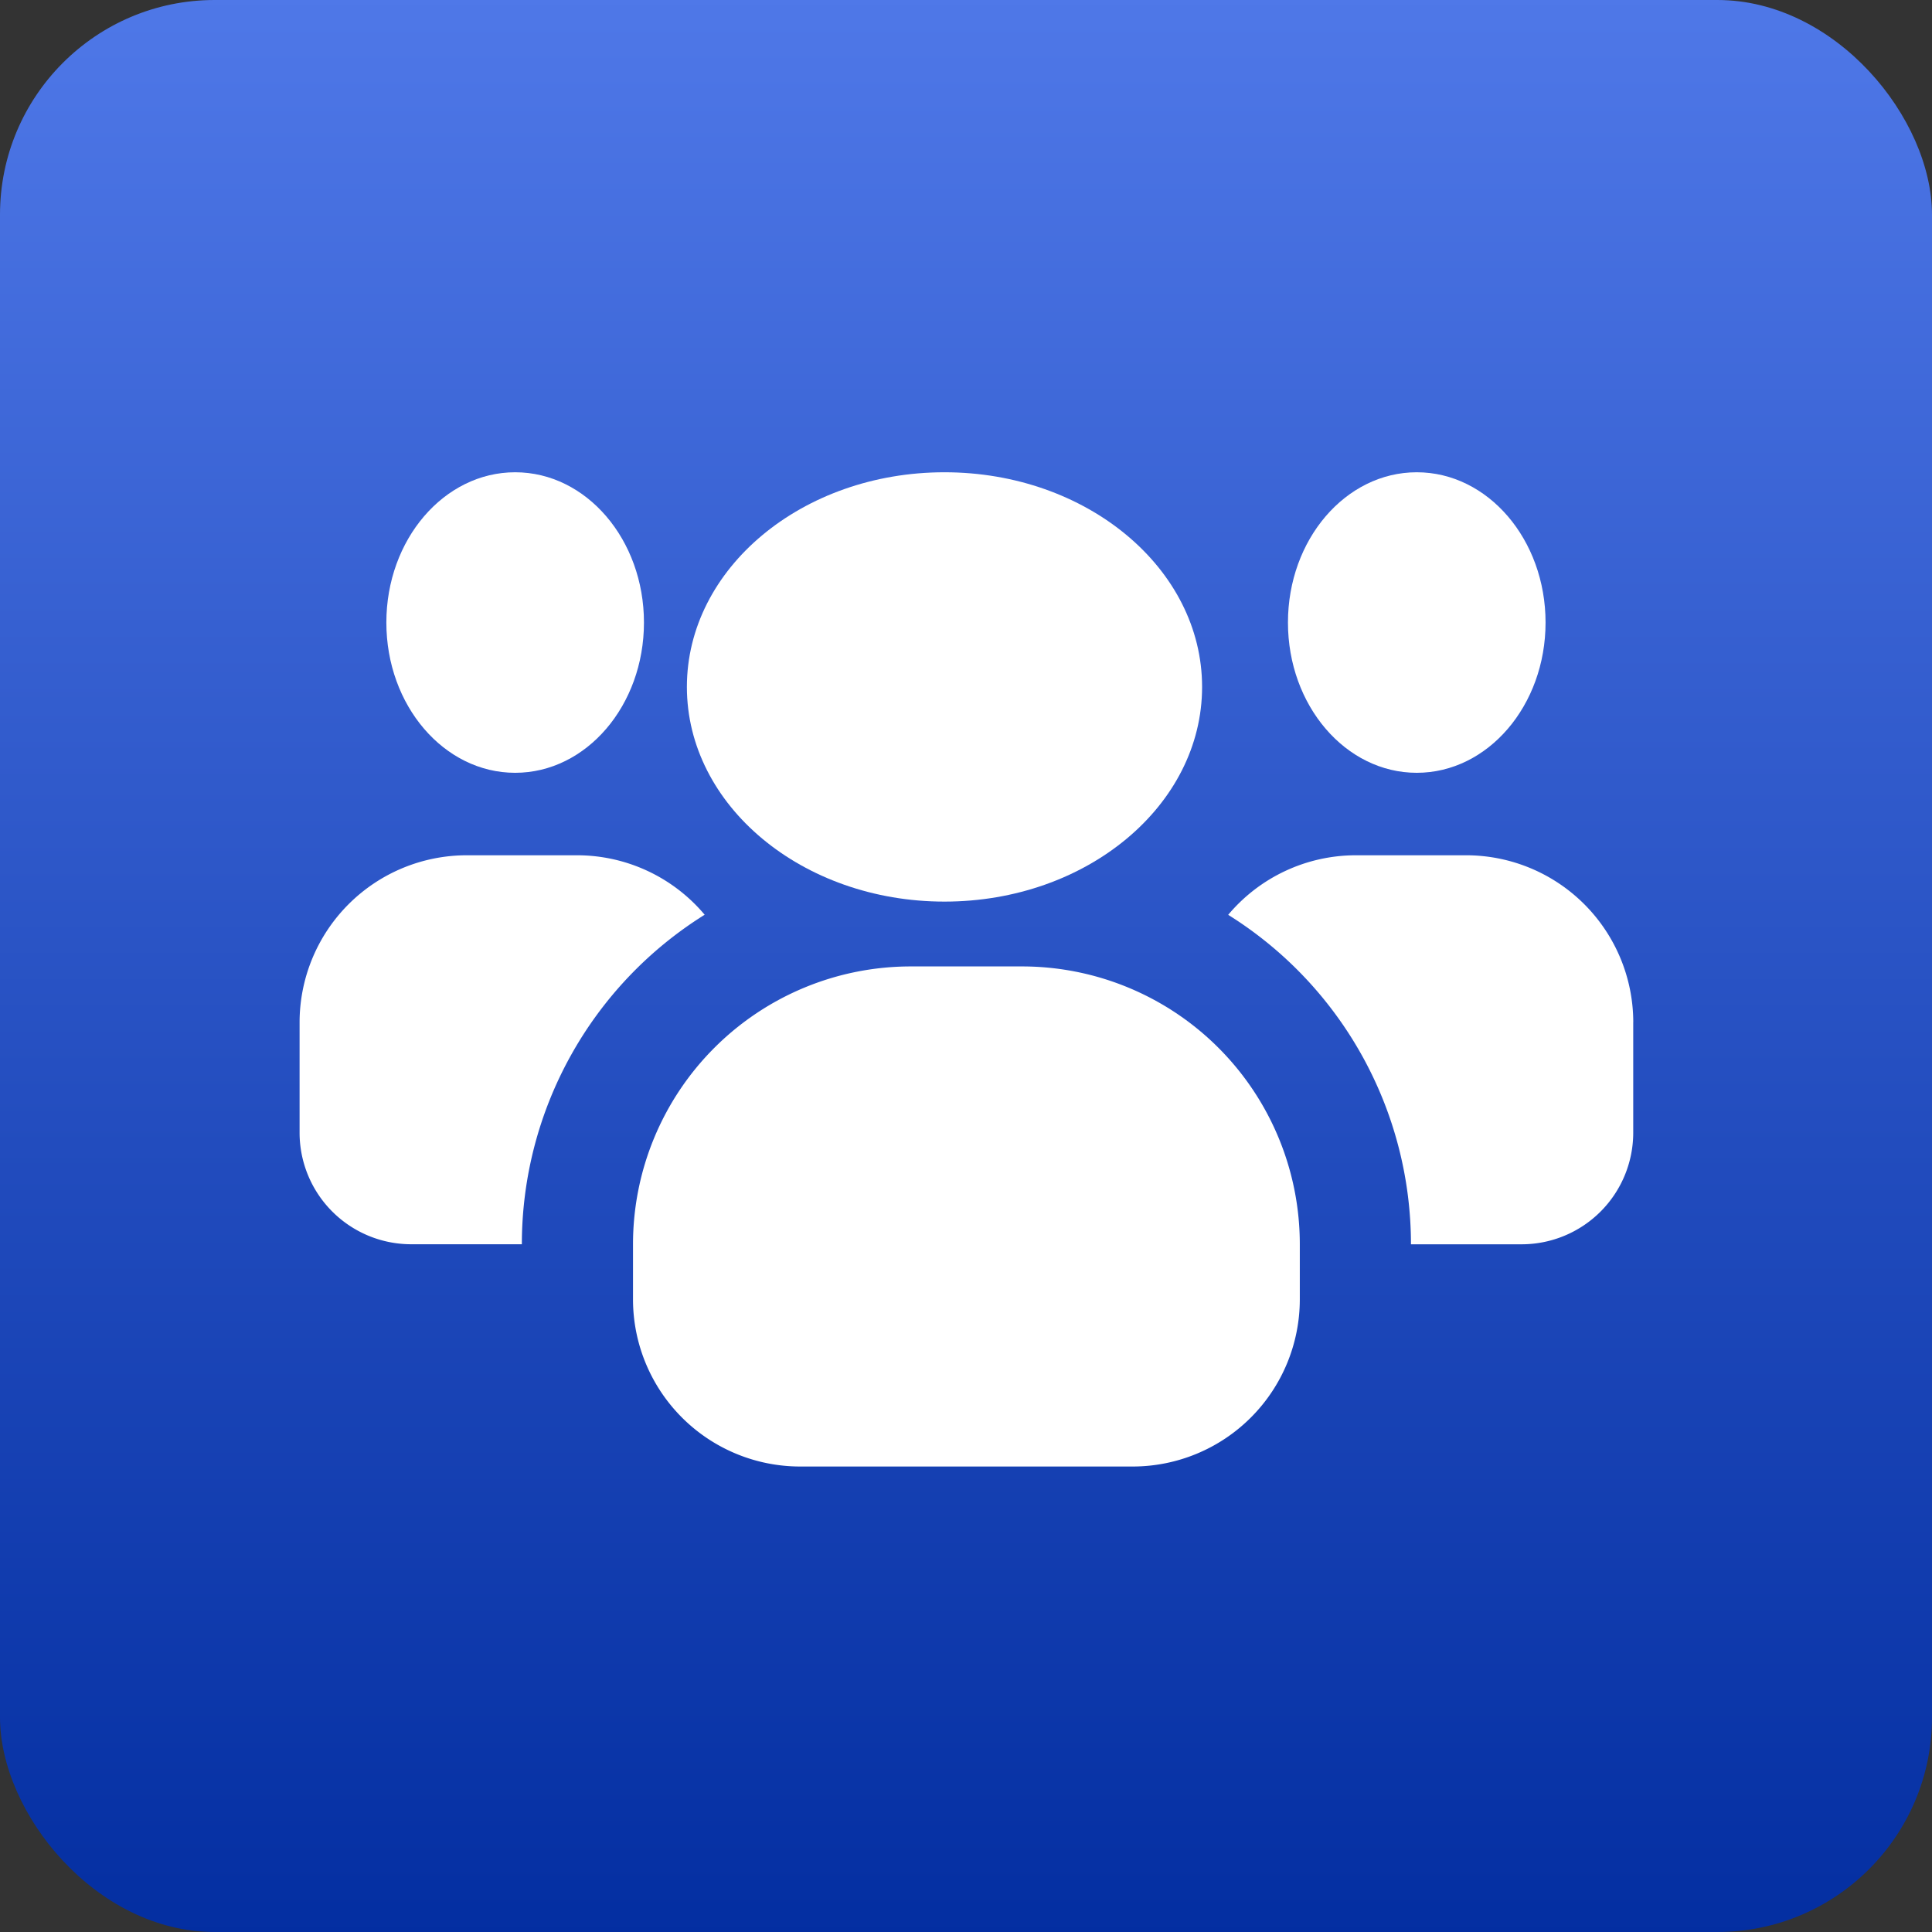
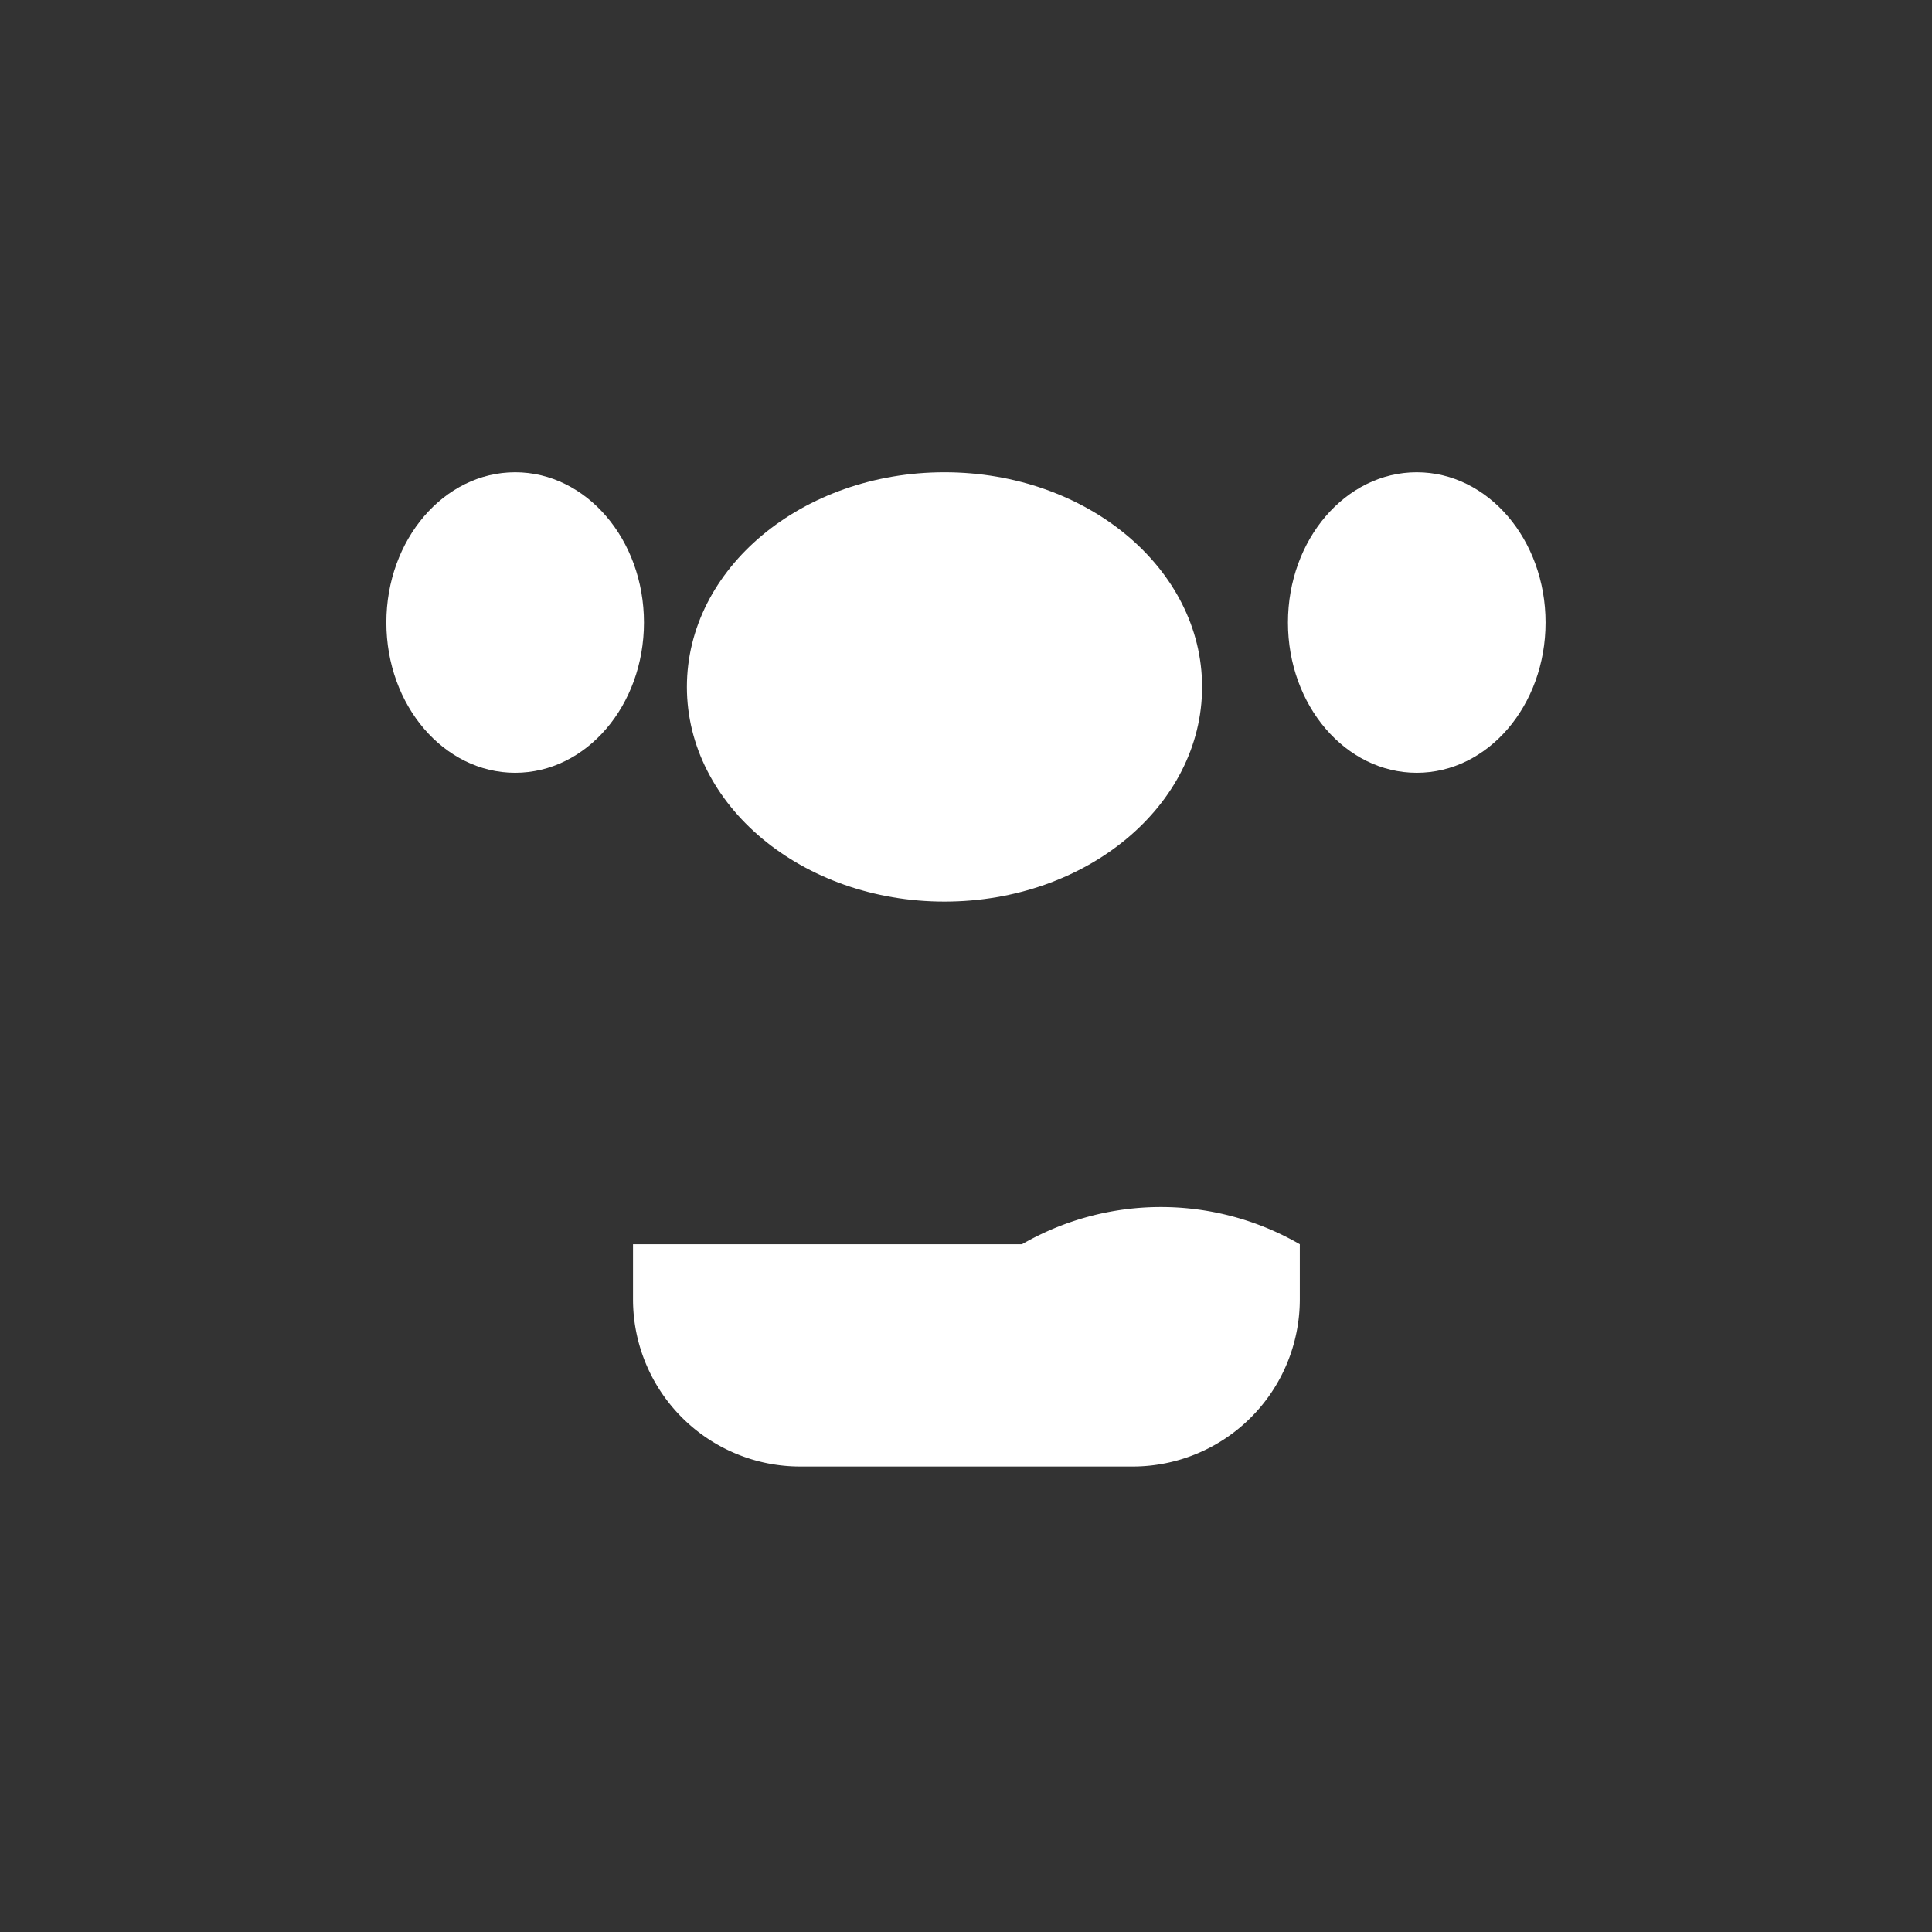
<svg xmlns="http://www.w3.org/2000/svg" width="45" height="45" viewBox="0 0 45 45">
  <rect x="0" y="0" width="45" height="45" fill="#333333" stroke="none" />
  <defs>
    <linearGradient id="linear-gradient" x1="0.5" x2="0.5" y2="1" gradientUnits="objectBoundingBox">
      <stop offset="0" stop-color="#4f78e8" />
      <stop offset="1" stop-color="#032ea1" />
    </linearGradient>
  </defs>
  <g id="Group_42350" data-name="Group 42350" transform="translate(-4104 168)">
    <g id="Group_42334" data-name="Group 42334" transform="translate(4104 -168)">
-       <rect id="background" width="45" height="45" rx="5" fill="url(#linear-gradient)" />
-     </g>
+       </g>
    <g id="Group_42349" data-name="Group 42349" transform="translate(4110.702 -161.298)">
      <rect id="Rectangle_54598" data-name="Rectangle 54598" width="30" height="30" transform="translate(0.298 0.298)" fill="none" />
      <g id="group-users" transform="translate(0.276 4.787)">
        <ellipse id="Ellipse_1184" data-name="Ellipse 1184" cx="3" cy="3.5" rx="3" ry="3.5" transform="translate(2.021 -0.489)" fill="#fff" />
-         <path id="Path_95302" data-name="Path 95302" d="M9.435,11.385A9.048,9.048,0,0,0,5.177,19.06H2.589A2.6,2.6,0,0,1,0,16.471V13.883A3.894,3.894,0,0,1,3.883,10H6.471a3.883,3.883,0,0,1,2.964,1.385Z" transform="translate(0 -1.568)" fill="#fff" />
        <ellipse id="Ellipse_1185" data-name="Ellipse 1185" cx="3" cy="3.5" rx="3" ry="3.5" transform="translate(23.021 -0.489)" fill="#fff" />
-         <path id="Path_95303" data-name="Path 95303" d="M26.145,13.883v2.589a2.6,2.6,0,0,1-2.589,2.589H20.968a9.048,9.048,0,0,0-4.257-7.674A3.883,3.883,0,0,1,19.674,10h2.589a3.894,3.894,0,0,1,3.883,3.883Z" transform="translate(4.918 -1.568)" fill="#fff" />
        <ellipse id="Ellipse_1186" data-name="Ellipse 1186" cx="6" cy="5" rx="6" ry="5" transform="translate(9.021 -0.489)" fill="#fff" />
-         <path id="Path_95304" data-name="Path 95304" d="M21.531,18.471v1.294a3.894,3.894,0,0,1-3.883,3.883H9.883A3.894,3.894,0,0,1,6,19.766V18.471A6.471,6.471,0,0,1,12.471,12H15.06A6.471,6.471,0,0,1,21.531,18.471Z" transform="translate(1.766 -0.979)" fill="#fff" />
+         <path id="Path_95304" data-name="Path 95304" d="M21.531,18.471v1.294a3.894,3.894,0,0,1-3.883,3.883H9.883A3.894,3.894,0,0,1,6,19.766V18.471H15.06A6.471,6.471,0,0,1,21.531,18.471Z" transform="translate(1.766 -0.979)" fill="#fff" />
      </g>
    </g>
  </g>
</svg>